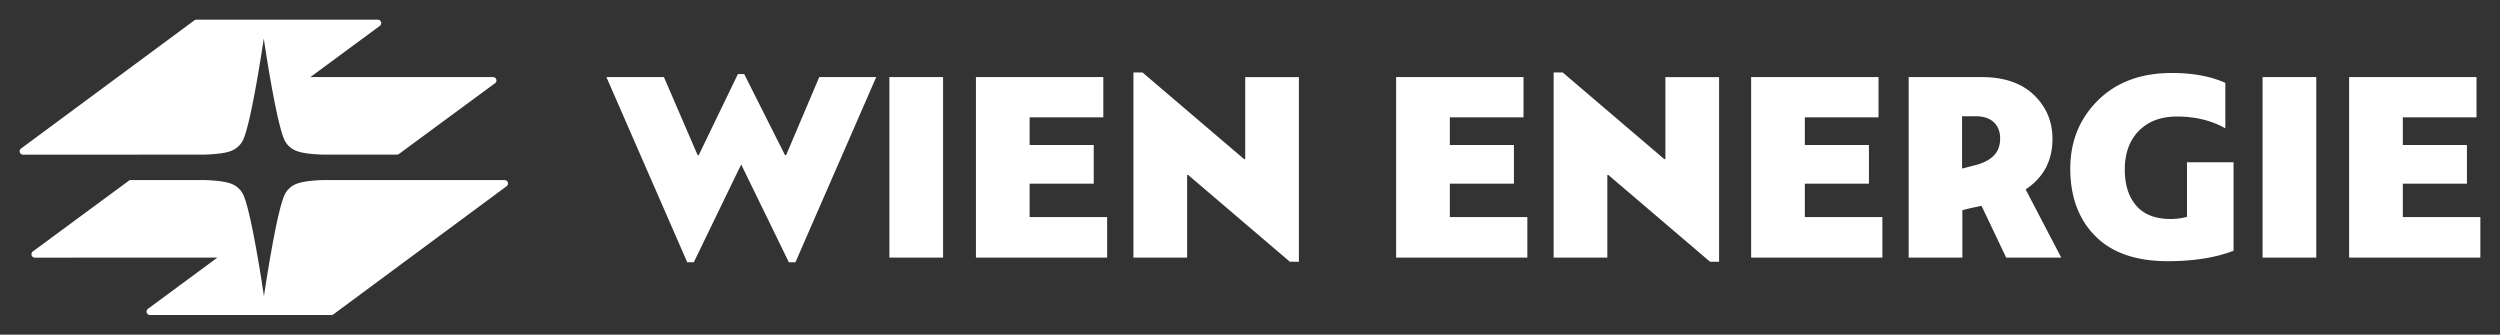
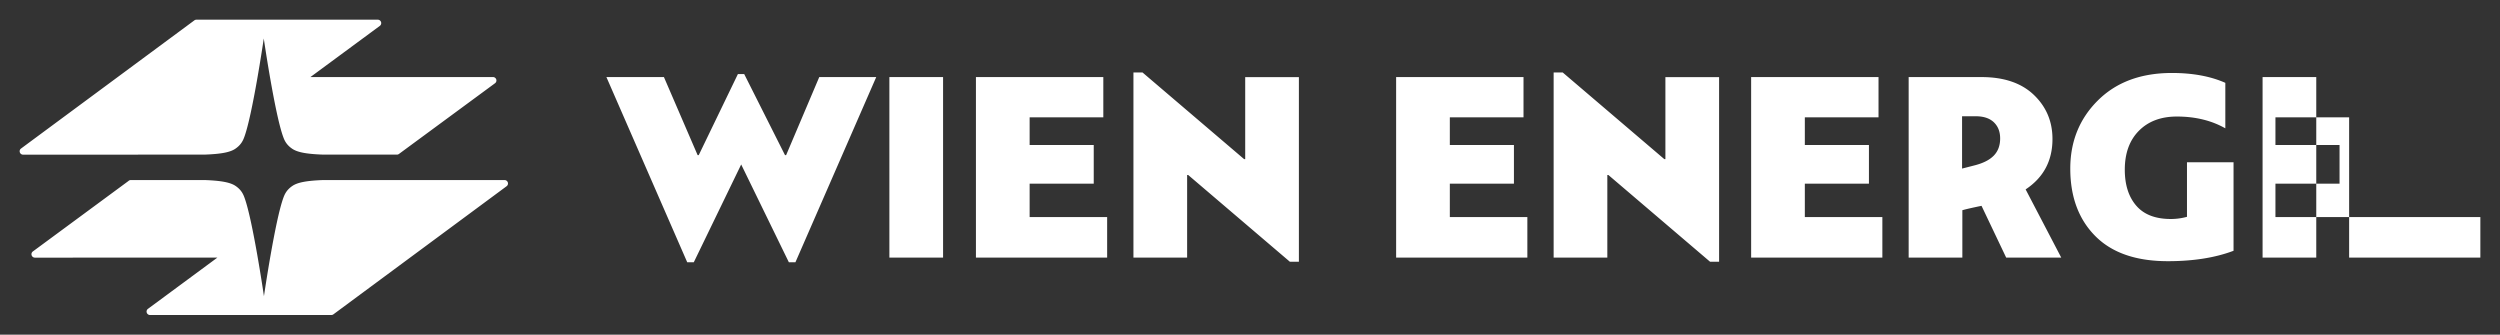
<svg xmlns="http://www.w3.org/2000/svg" viewBox="0 0 359.943 48.189">
  <rect x="0" y="0" width="359.943" height="48.189" fill="#333333" stroke="none" />
-   <path d="M21.597 45.354a.493.493 0 01-.304-.881l10.004-7.384-26.27.005a.493.493 0 01-.284-.899l13.74-10.127a.49.49 0 01.349-.144h10.654c2.388.088 3.662.342 4.399.827.896.595 1.16 1.282 1.325 1.732 1.186 3.262 2.721 13.658 2.793 14.165.076-.507 1.607-10.903 2.795-14.165.168-.45.431-1.136 1.328-1.732.736-.485 2.008-.74 4.396-.827h26.122c.272 0 .496.221.496.493a.5.5 0 01-.221.411L48.008 45.253a.49.49 0 01-.299.101H21.597zm49.38-34.258a.492.492 0 01.284.897l-13.83 10.18a.479.479 0 01-.284.088h-10.65c-2.393-.085-3.666-.339-4.4-.827-.895-.593-1.16-1.279-1.325-1.732-1.189-3.259-2.722-13.656-2.794-14.162-.075.506-1.609 10.903-2.795 14.162-.168.453-.432 1.138-1.327 1.732-.735.488-2.01.743-4.397.827l-26.135.008a.495.495 0 01-.494-.493.48.48 0 01.175-.372l.793-.588 24.17-17.873a.51.51 0 01.311-.108h26.113a.494.494 0 01.295.891L44.686 11.1l26.291-.004zm42.6 26.664l-6.863-14.08-6.824 14.08h-.946L87.309 11.098h8.282l4.852 11.24h.157l5.641-11.674h.907l5.876 11.674h.158l4.771-11.24h8.204L114.523 37.76h-.946zm22.204-26.662V37.09h-7.73V11.098h7.73zm12.462 20.155h11.161v5.837h-18.892V11.098h18.34v5.798h-10.609v3.983h9.229v5.562h-9.229v4.812zm60.499 0h11.162v5.837h-18.893V11.098h18.34v5.798h-10.609v3.983h9.229v5.562h-9.229v4.812zm51.113 0h11.162v5.837h-18.893V11.098h18.34v5.798h-10.609v3.983h9.229v5.562h-9.229v4.812zm22.678 5.837h-7.73V11.098h10.491c3.234 0 5.745.855 7.533 2.563 1.788 1.71 2.682 3.826 2.682 6.351 0 3.129-1.288 5.548-3.865 7.257l5.128 9.82h-7.928l-3.55-7.454c-1.288.263-2.208.474-2.761.631v6.824zm5.443-17.157c0-.973-.303-1.748-.907-2.327-.605-.578-1.474-.867-2.604-.867h-1.972v7.532l1.695-.434c1.288-.315 2.242-.789 2.859-1.42.62-.63.929-1.458.929-2.484zm10.097 4.338c0-3.891 1.314-7.151 3.944-9.78 2.655-2.656 6.218-3.984 10.688-3.984 2.998 0 5.562.474 7.691 1.42v6.548c-1.999-1.131-4.325-1.696-6.981-1.696-2.287 0-4.108.684-5.462 2.051s-2.031 3.234-2.031 5.601c0 2.183.552 3.911 1.656 5.187s2.761 1.912 4.97 1.912c.789 0 1.564-.104 2.327-.315v-7.849h6.704v12.739c-2.629.999-5.784 1.499-9.465 1.499-4.55 0-8.021-1.196-10.412-3.589-2.42-2.421-3.629-5.668-3.629-9.744zm35.416-13.173V37.09h-7.729V11.098h7.729zm12.463 20.155h11.162v5.837h-18.893V11.098h18.34v5.798h-10.609v3.983h9.229v5.562h-9.229v4.812zM179.281 11.101V22.91h-.158l-14.631-12.48h-1.302v26.66h7.73V25.199h.156l14.633 12.483h1.302V11.101zm60.499 0V22.91h-.158l-14.631-12.48h-1.302v26.66h7.73V25.199h.155l14.633 12.483h1.303V11.101z" fill="#fff" />
+   <path d="M21.597 45.354a.493.493 0 01-.304-.881l10.004-7.384-26.27.005a.493.493 0 01-.284-.899l13.74-10.127a.49.49 0 01.349-.144h10.654c2.388.088 3.662.342 4.399.827.896.595 1.16 1.282 1.325 1.732 1.186 3.262 2.721 13.658 2.793 14.165.076-.507 1.607-10.903 2.795-14.165.168-.45.431-1.136 1.328-1.732.736-.485 2.008-.74 4.396-.827h26.122c.272 0 .496.221.496.493a.5.5 0 01-.221.411L48.008 45.253a.49.49 0 01-.299.101H21.597zm49.38-34.258a.492.492 0 01.284.897l-13.83 10.18a.479.479 0 01-.284.088h-10.65c-2.393-.085-3.666-.339-4.4-.827-.895-.593-1.16-1.279-1.325-1.732-1.189-3.259-2.722-13.656-2.794-14.162-.075.506-1.609 10.903-2.795 14.162-.168.453-.432 1.138-1.327 1.732-.735.488-2.01.743-4.397.827l-26.135.008a.495.495 0 01-.494-.493.48.48 0 01.175-.372l.793-.588 24.17-17.873a.51.51 0 01.311-.108h26.113a.494.494 0 01.295.891L44.686 11.1l26.291-.004zm42.6 26.664l-6.863-14.08-6.824 14.08h-.946L87.309 11.098h8.282l4.852 11.24h.157l5.641-11.674h.907l5.876 11.674h.158l4.771-11.24h8.204L114.523 37.76h-.946zm22.204-26.662V37.09h-7.73V11.098h7.73zm12.462 20.155h11.161v5.837h-18.892V11.098h18.34v5.798h-10.609v3.983h9.229v5.562h-9.229v4.812zm60.499 0h11.162v5.837h-18.893V11.098h18.34v5.798h-10.609v3.983h9.229v5.562h-9.229v4.812zm51.113 0h11.162v5.837h-18.893V11.098h18.34v5.798h-10.609v3.983h9.229v5.562h-9.229v4.812zm22.678 5.837h-7.73V11.098h10.491c3.234 0 5.745.855 7.533 2.563 1.788 1.71 2.682 3.826 2.682 6.351 0 3.129-1.288 5.548-3.865 7.257l5.128 9.82h-7.928l-3.55-7.454c-1.288.263-2.208.474-2.761.631v6.824zm5.443-17.157c0-.973-.303-1.748-.907-2.327-.605-.578-1.474-.867-2.604-.867h-1.972v7.532l1.695-.434c1.288-.315 2.242-.789 2.859-1.42.62-.63.929-1.458.929-2.484zm10.097 4.338c0-3.891 1.314-7.151 3.944-9.78 2.655-2.656 6.218-3.984 10.688-3.984 2.998 0 5.562.474 7.691 1.42v6.548c-1.999-1.131-4.325-1.696-6.981-1.696-2.287 0-4.108.684-5.462 2.051s-2.031 3.234-2.031 5.601c0 2.183.552 3.911 1.656 5.187s2.761 1.912 4.97 1.912c.789 0 1.564-.104 2.327-.315v-7.849h6.704v12.739c-2.629.999-5.784 1.499-9.465 1.499-4.55 0-8.021-1.196-10.412-3.589-2.42-2.421-3.629-5.668-3.629-9.744zm35.416-13.173V37.09h-7.729V11.098h7.729zm12.463 20.155h11.162v5.837h-18.893V11.098v5.798h-10.609v3.983h9.229v5.562h-9.229v4.812zM179.281 11.101V22.91h-.158l-14.631-12.48h-1.302v26.66h7.73V25.199h.156l14.633 12.483h1.302V11.101zm60.499 0V22.91h-.158l-14.631-12.48h-1.302v26.66h7.73V25.199h.155l14.633 12.483h1.303V11.101z" fill="#fff" />
</svg>